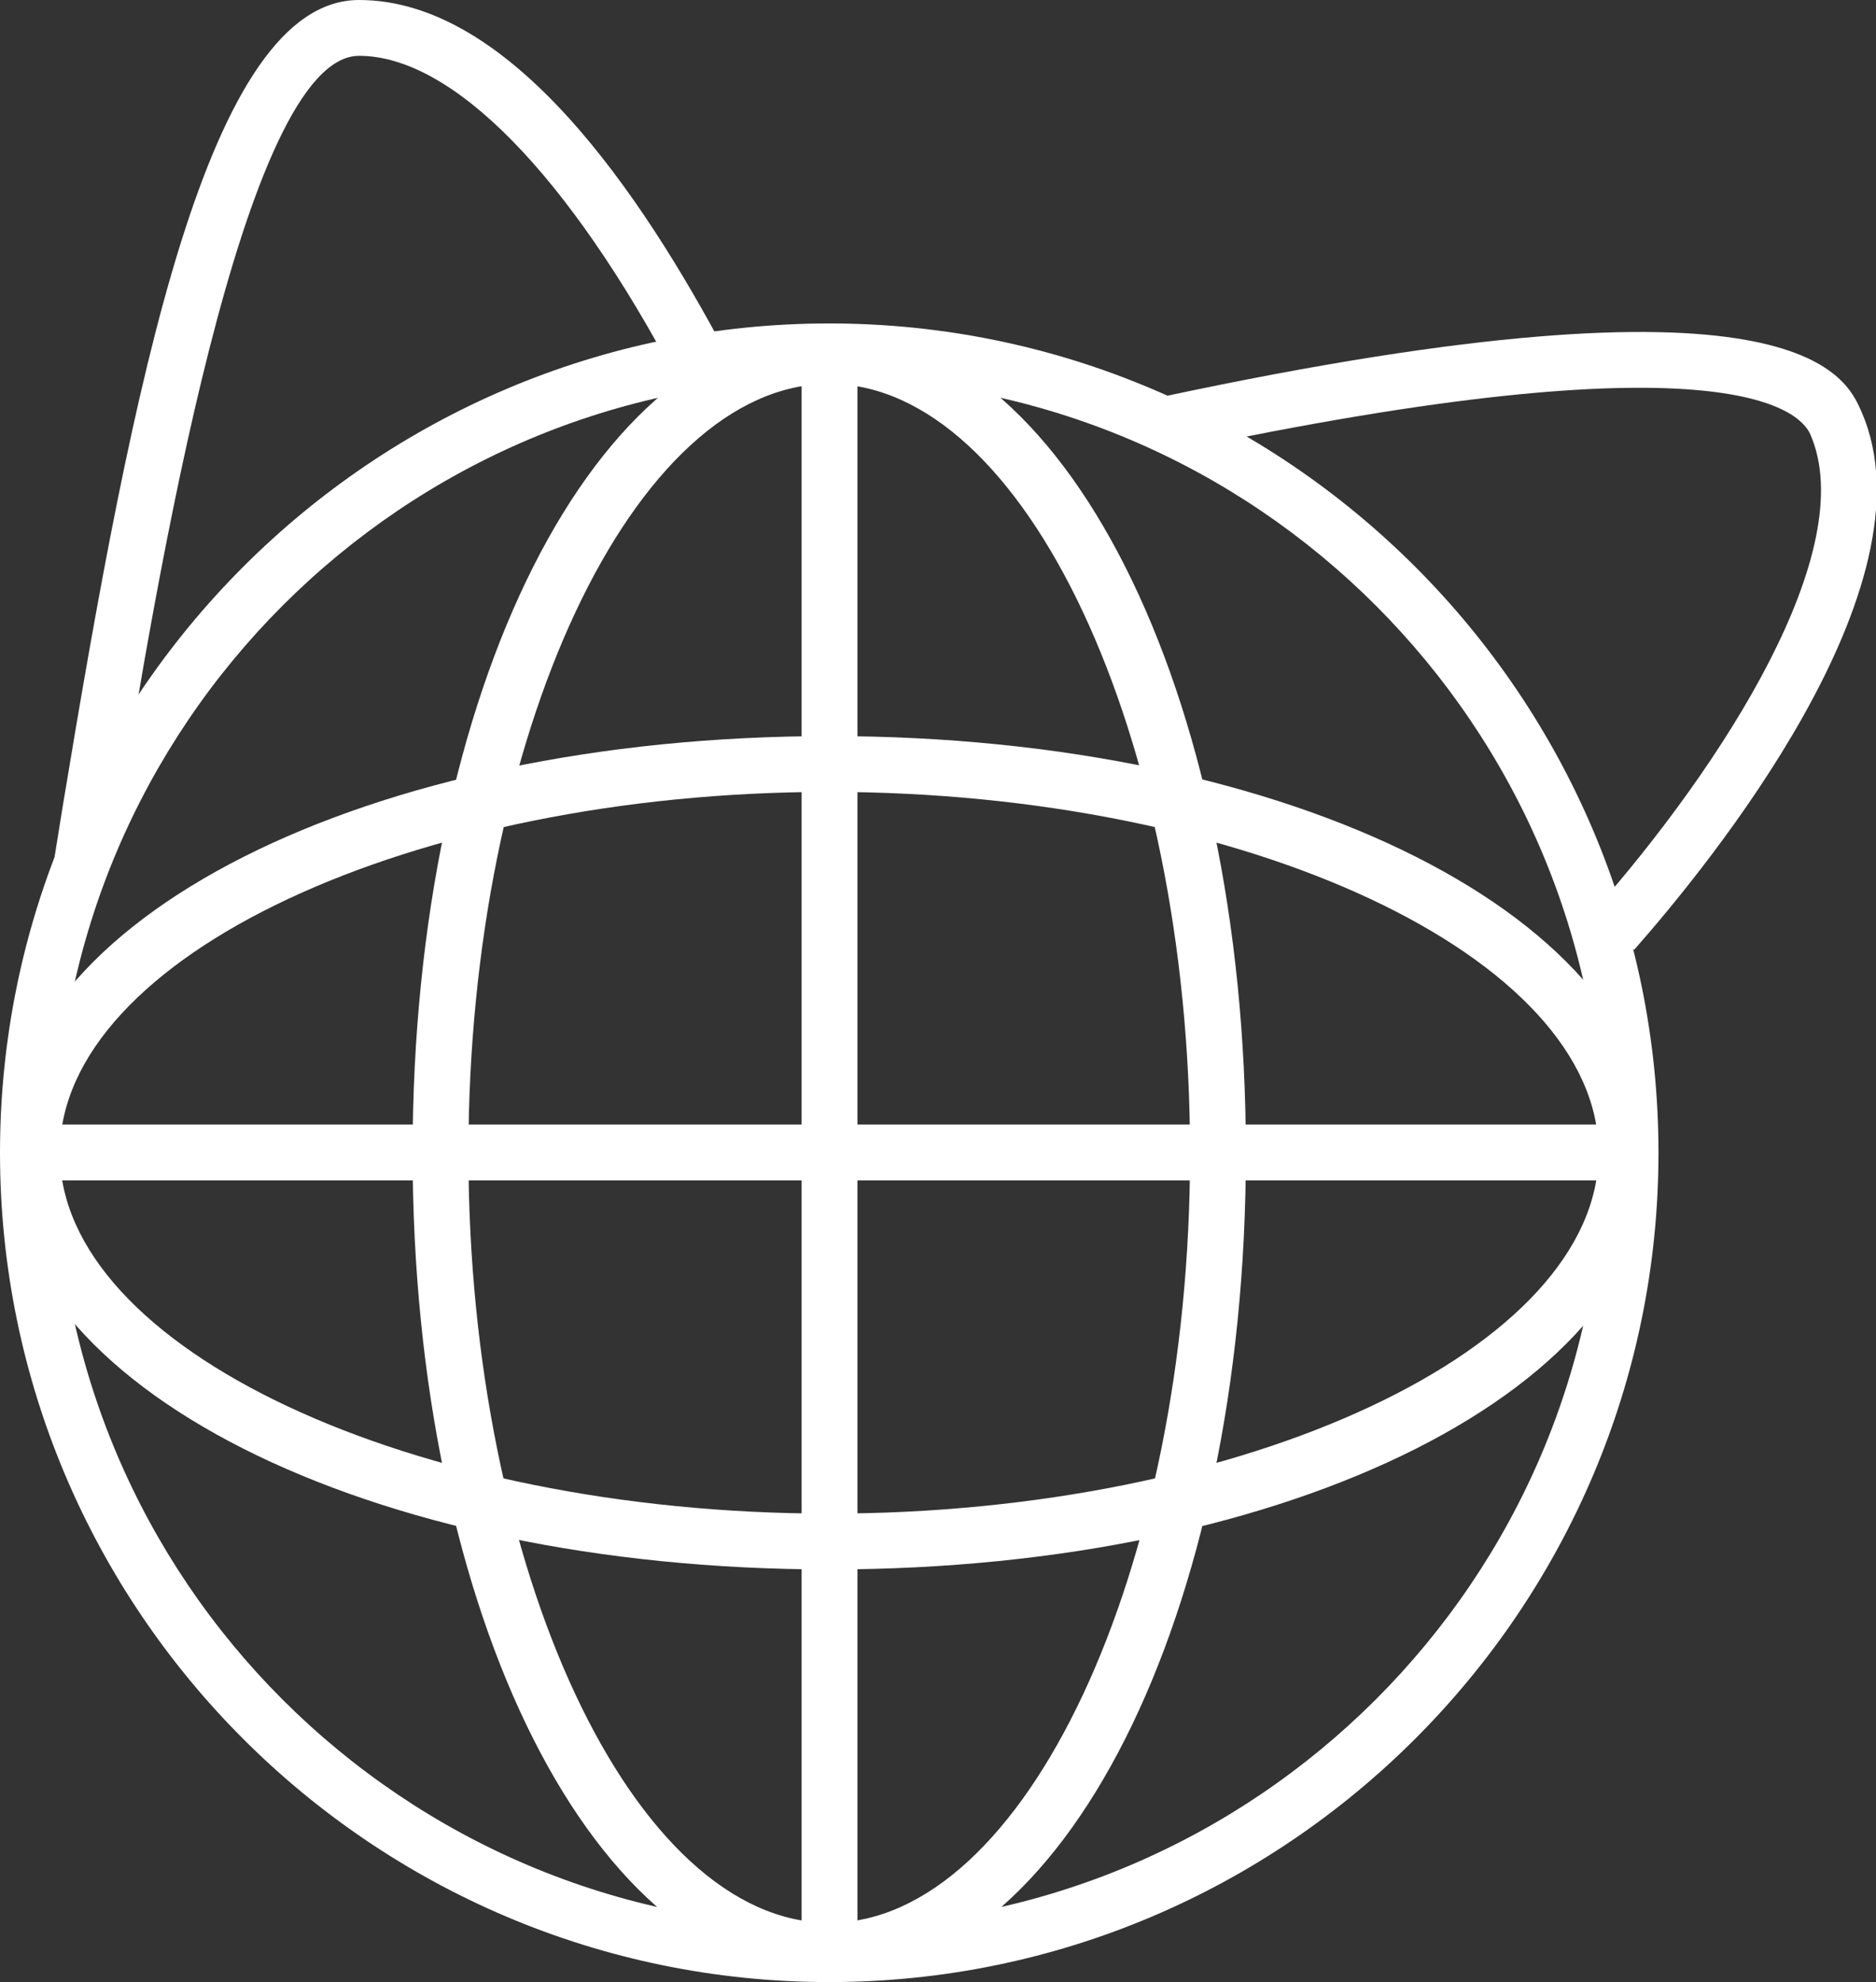
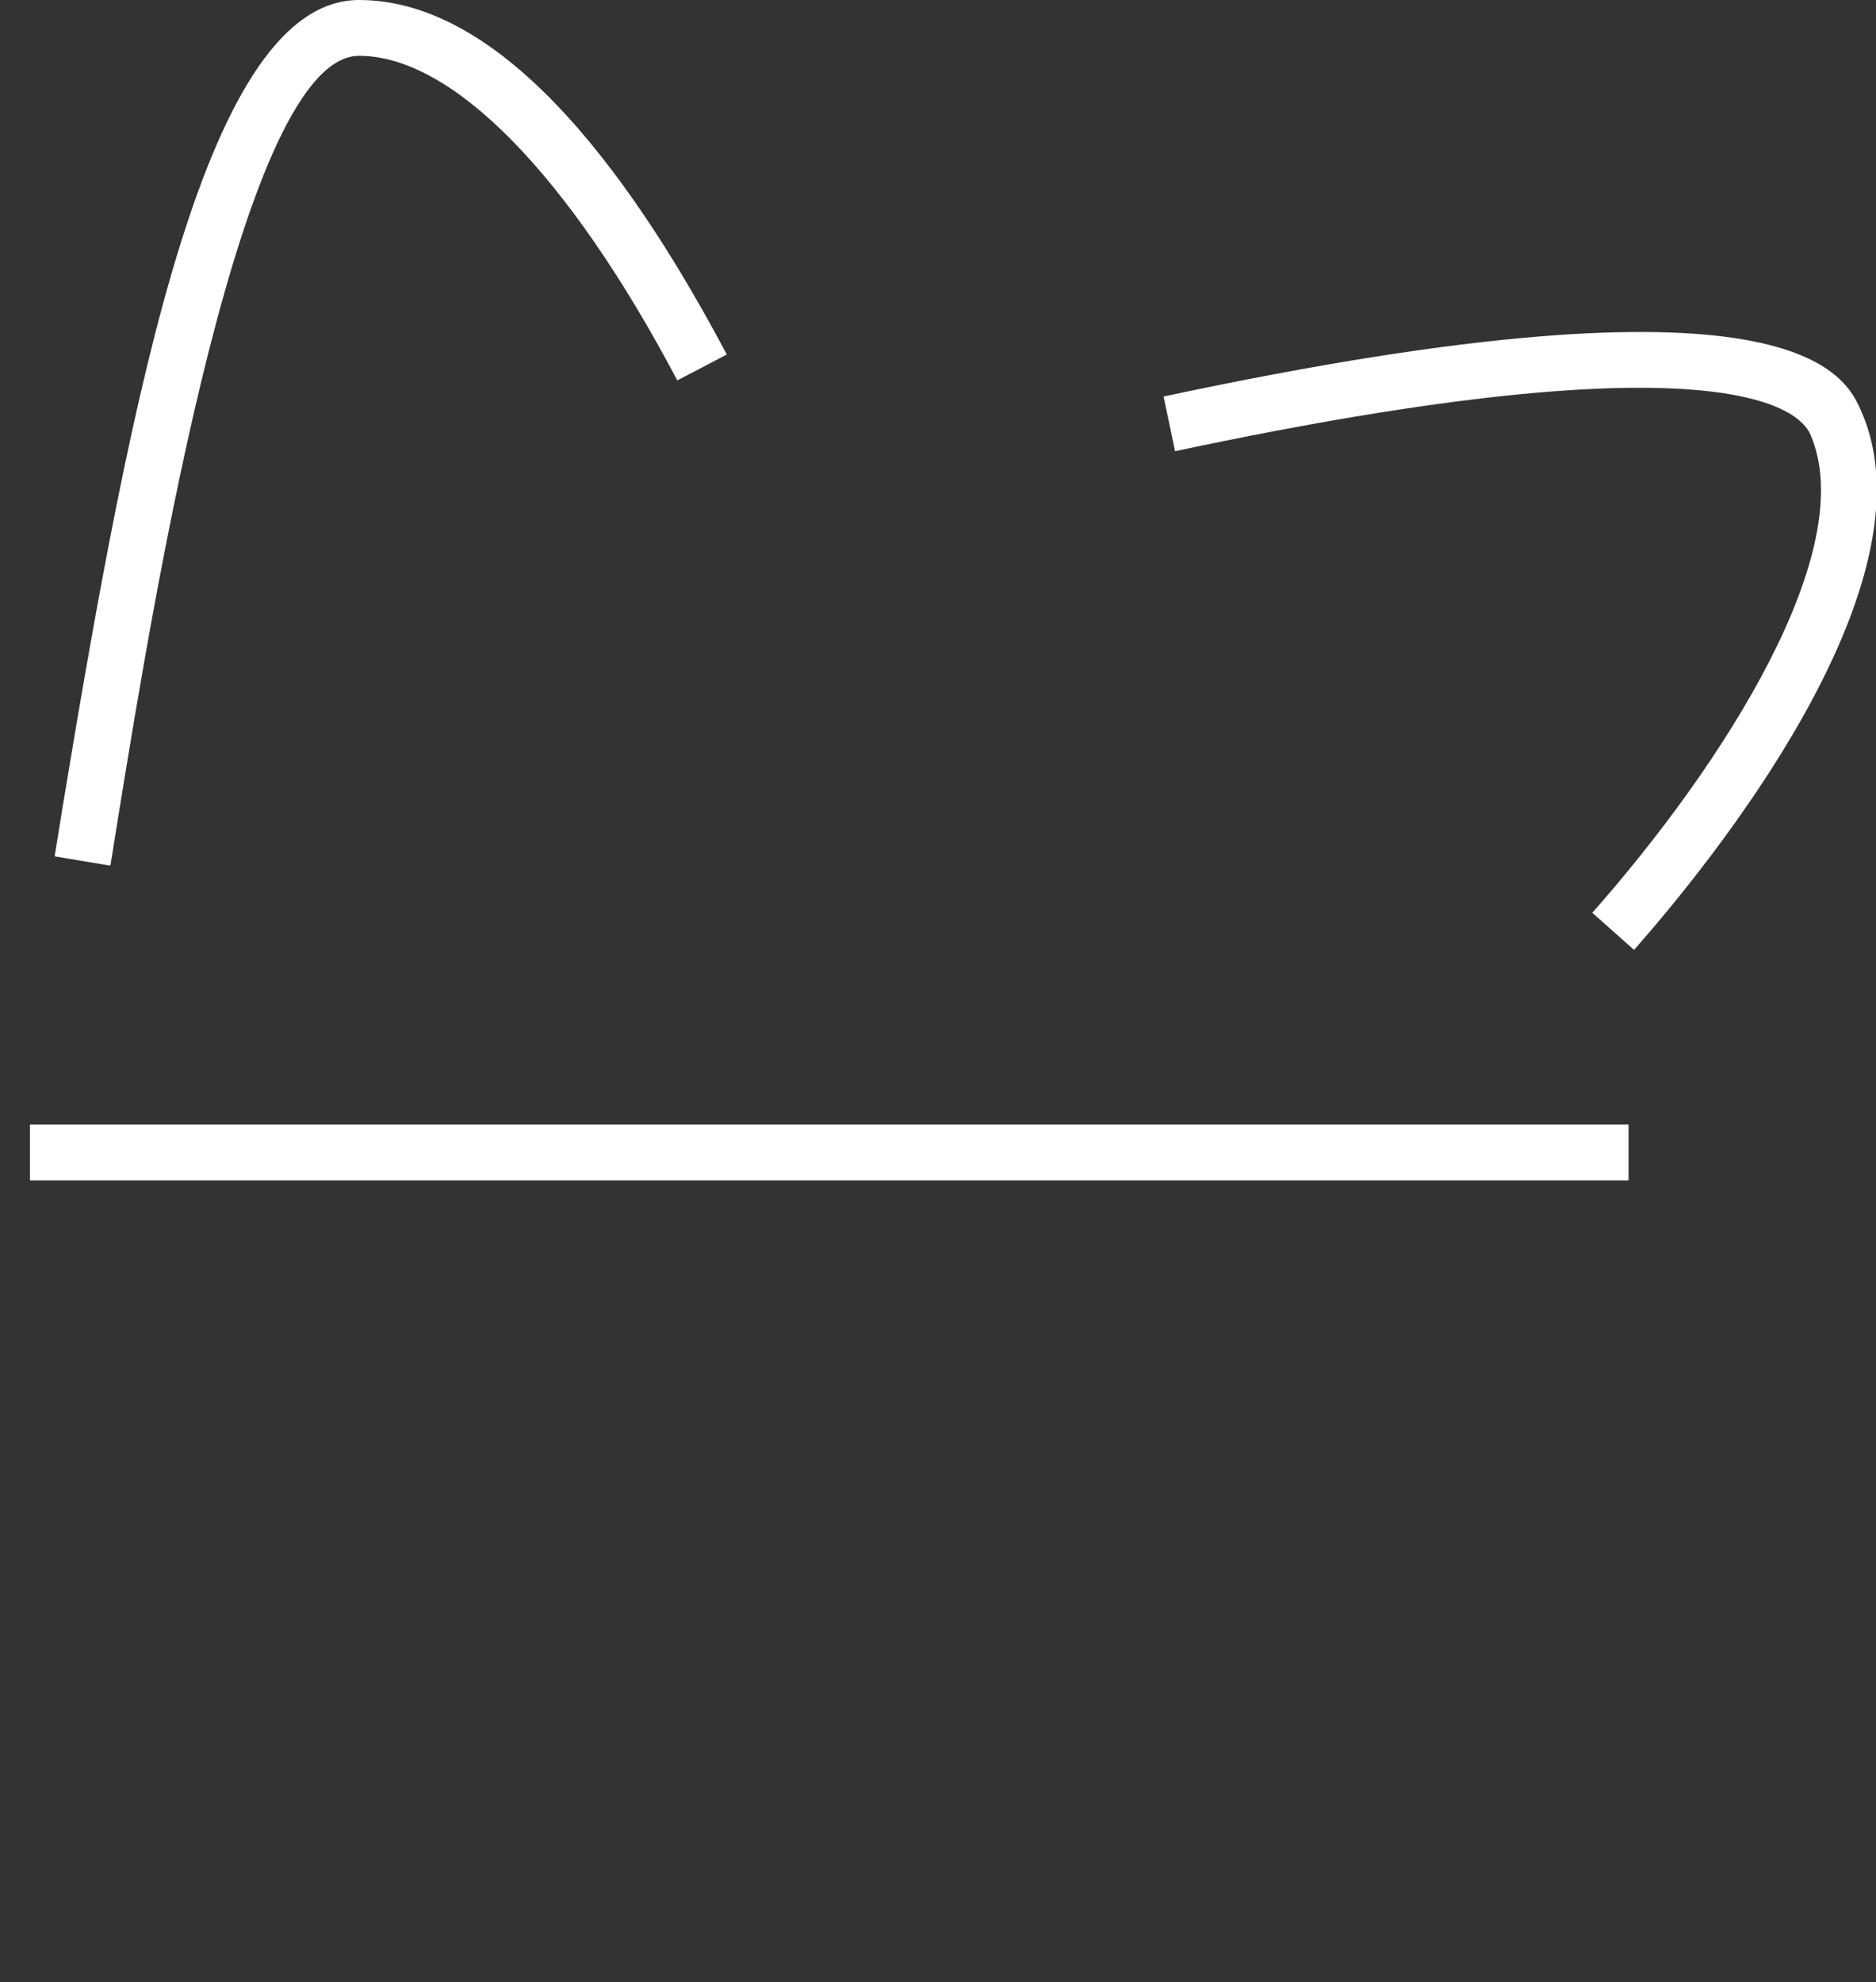
<svg xmlns="http://www.w3.org/2000/svg" id="_Слой_2" data-name="Слой 2" viewBox="0 0 32.6 34.44">
  <rect x="0" y="0" width="32.6" height="34.44" fill="#333333" stroke="none" />
  <defs>
    <style> .cls-1 { fill: #fff; } </style>
  </defs>
  <g id="_Слой_1-2" data-name="Слой 1">
    <g>
-       <path class="cls-1" d="M14.41,34.44c-7.95,0-14.41-6.47-14.41-14.41S6.47,5.62,14.41,5.62s14.41,6.47,14.41,14.41-6.47,14.41-14.41,14.41Zm0-27.86C7,6.58,.97,12.61,.97,20.03s6.03,13.44,13.44,13.44,13.44-6.03,13.44-13.44S21.83,6.58,14.41,6.58Z" />
-       <path class="cls-1" d="M14.41,27.27C6.37,27.27,.08,24.09,.08,20.03s6.3-7.24,14.34-7.24,14.34,3.18,14.34,7.24-6.3,7.24-14.34,7.24Zm0-13.51c-7.25,0-13.37,2.87-13.37,6.27s6.12,6.27,13.37,6.27,13.37-2.87,13.37-6.27-6.12-6.27-13.37-6.27Z" />
-       <path class="cls-1" d="M14.41,34.37c-4.06,0-7.24-6.3-7.24-14.34s3.18-14.34,7.24-14.34,7.24,6.3,7.24,14.34-3.18,14.34-7.24,14.34Zm0-27.7c-3.4,0-6.27,6.12-6.27,13.37s2.87,13.37,6.27,13.37,6.27-6.12,6.27-13.37-2.87-13.37-6.27-13.37Z" />
-       <rect class="cls-1" x="13.93" y="6.14" width=".97" height="27.78" />
      <rect class="cls-1" x=".52" y="19.54" width="27.78" height=".97" />
      <path class="cls-1" d="M28.39,16.5l-.72-.64c2.29-2.59,4.66-6.31,3.79-8.31-.19-.44-1.56-1.73-11.04,.29l-.2-.95c10.99-2.35,11.85-.38,12.13,.27,1.32,3.03-2.69,7.91-3.95,9.34ZM1.91,15.04l-.96-.16,.14-.87C2.31,6.63,3.61,0,6.24,0s4.9,3.35,6.39,6.16l-.86,.45C9.88,3.03,7.86,.97,6.24,.97,4.22,.97,2.7,10.21,2.06,14.16l-.14,.87Z" />
    </g>
  </g>
</svg>